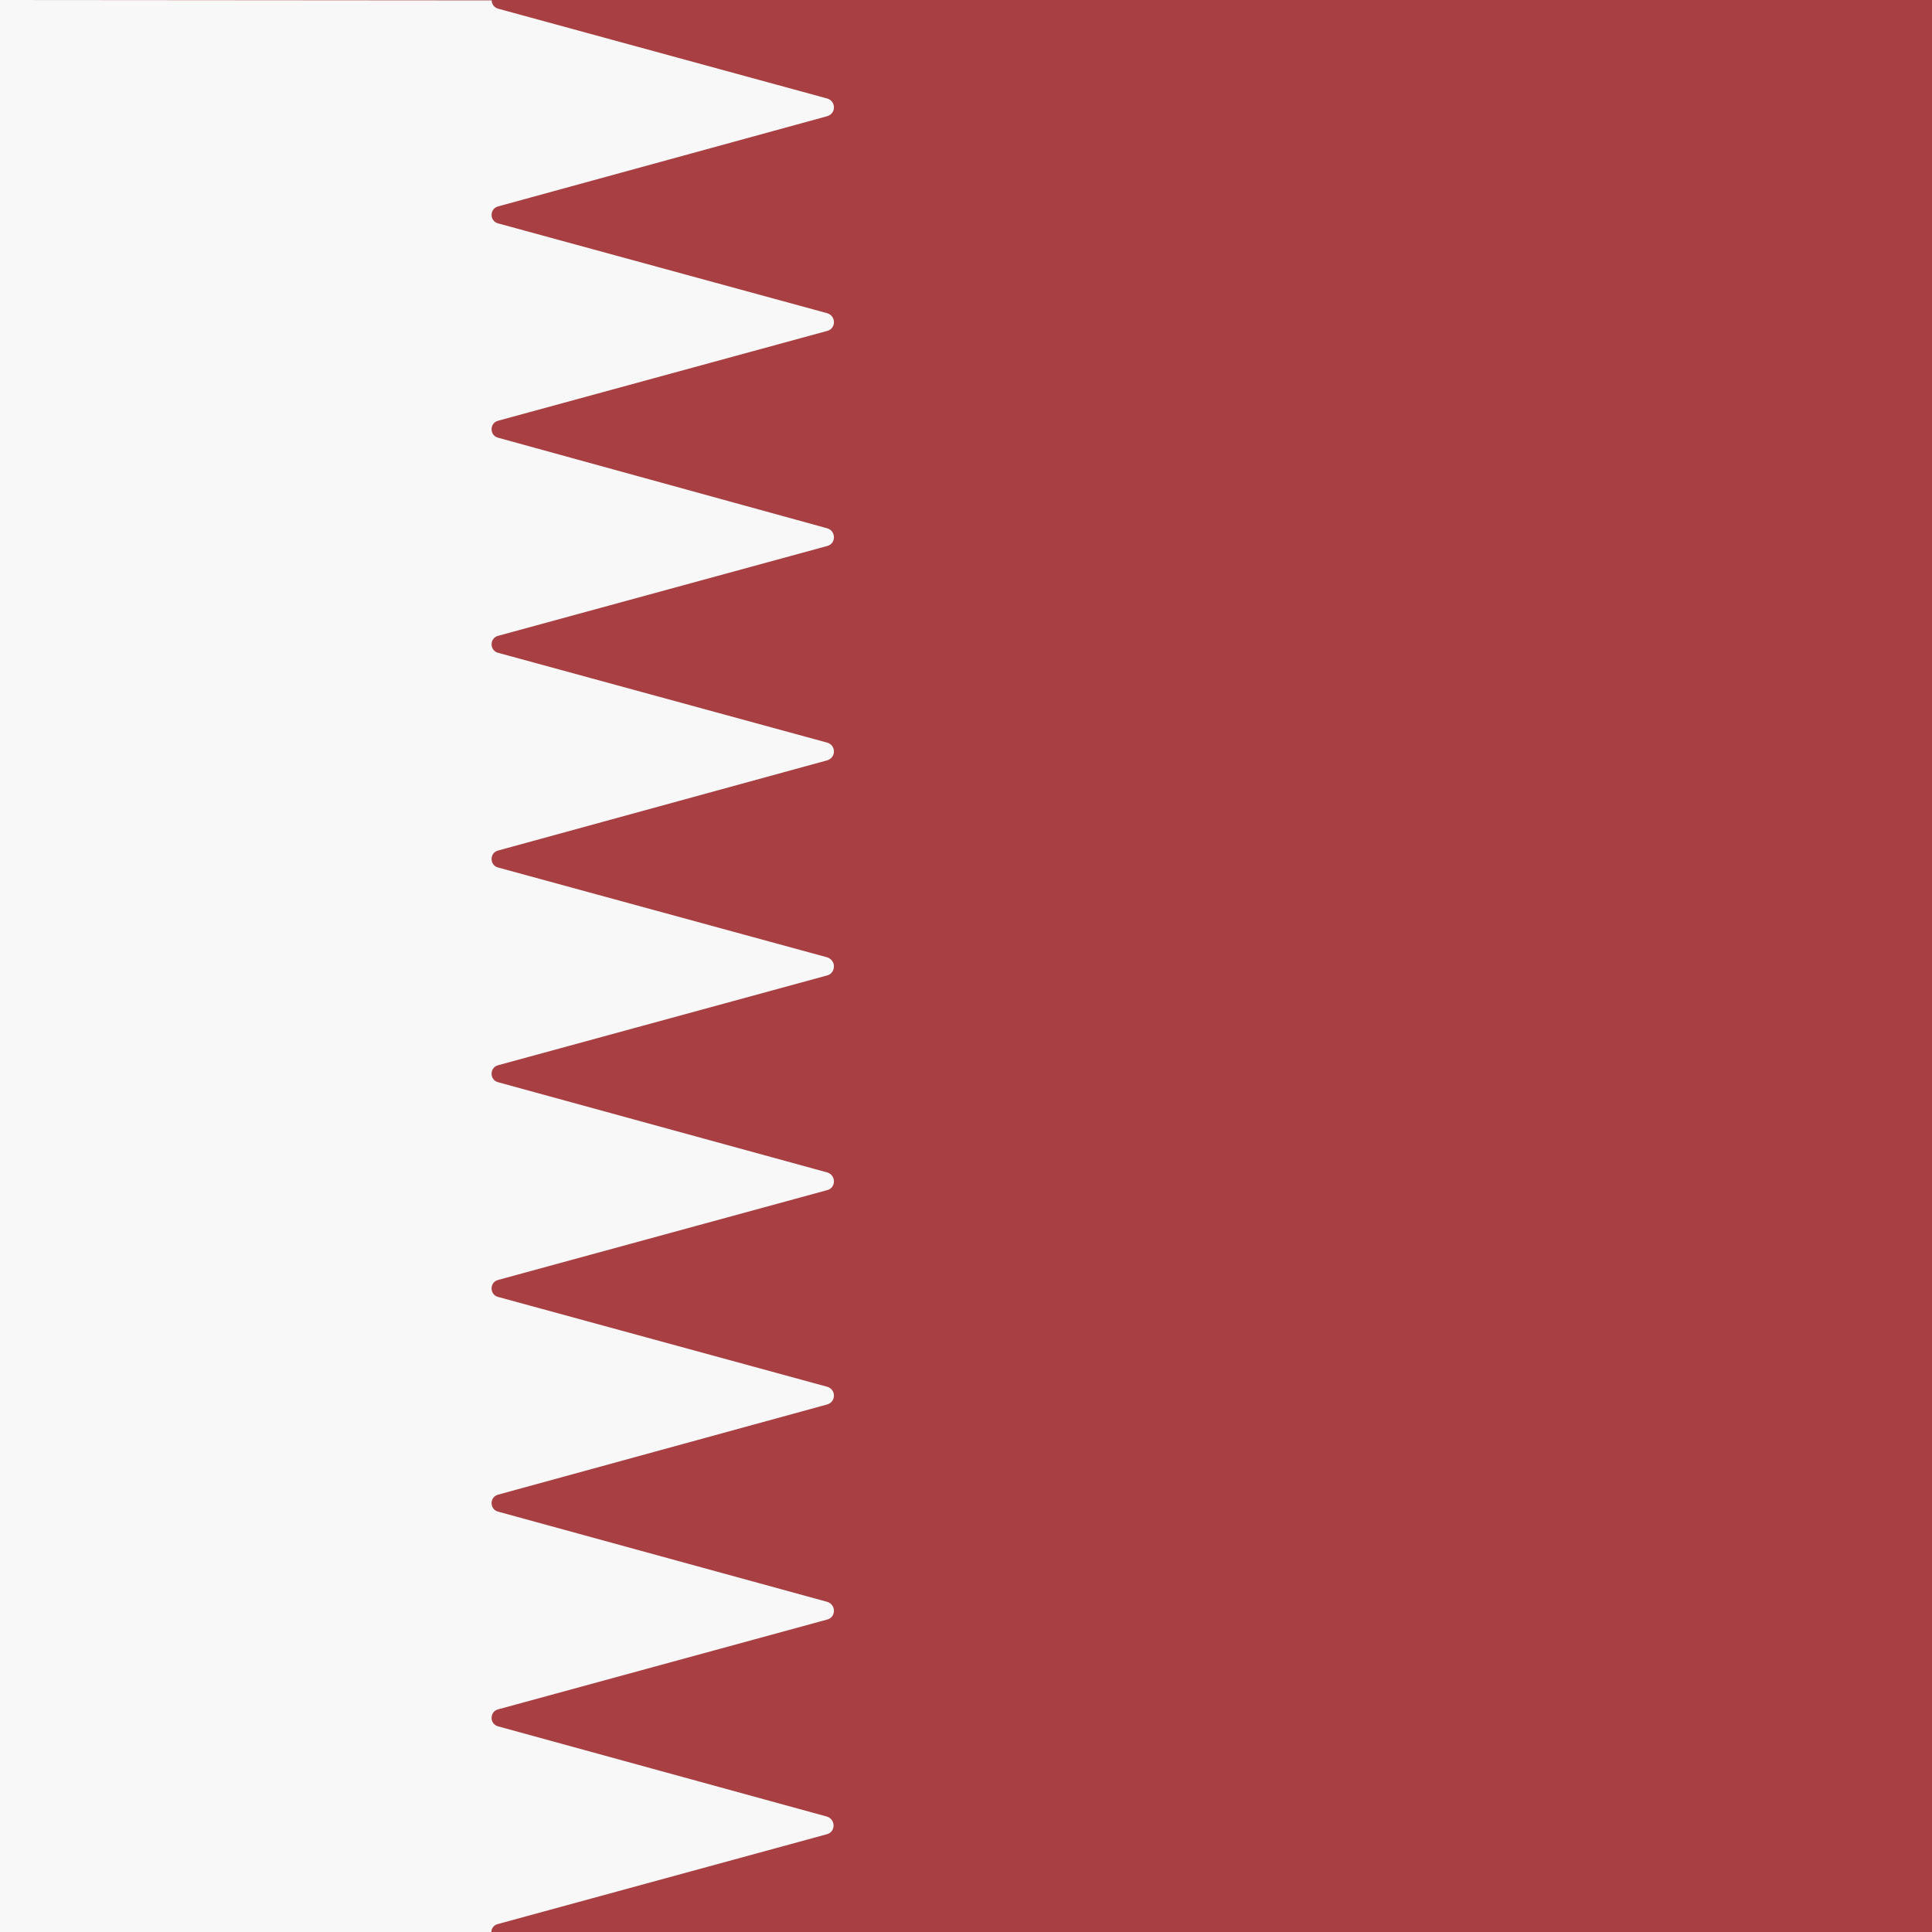
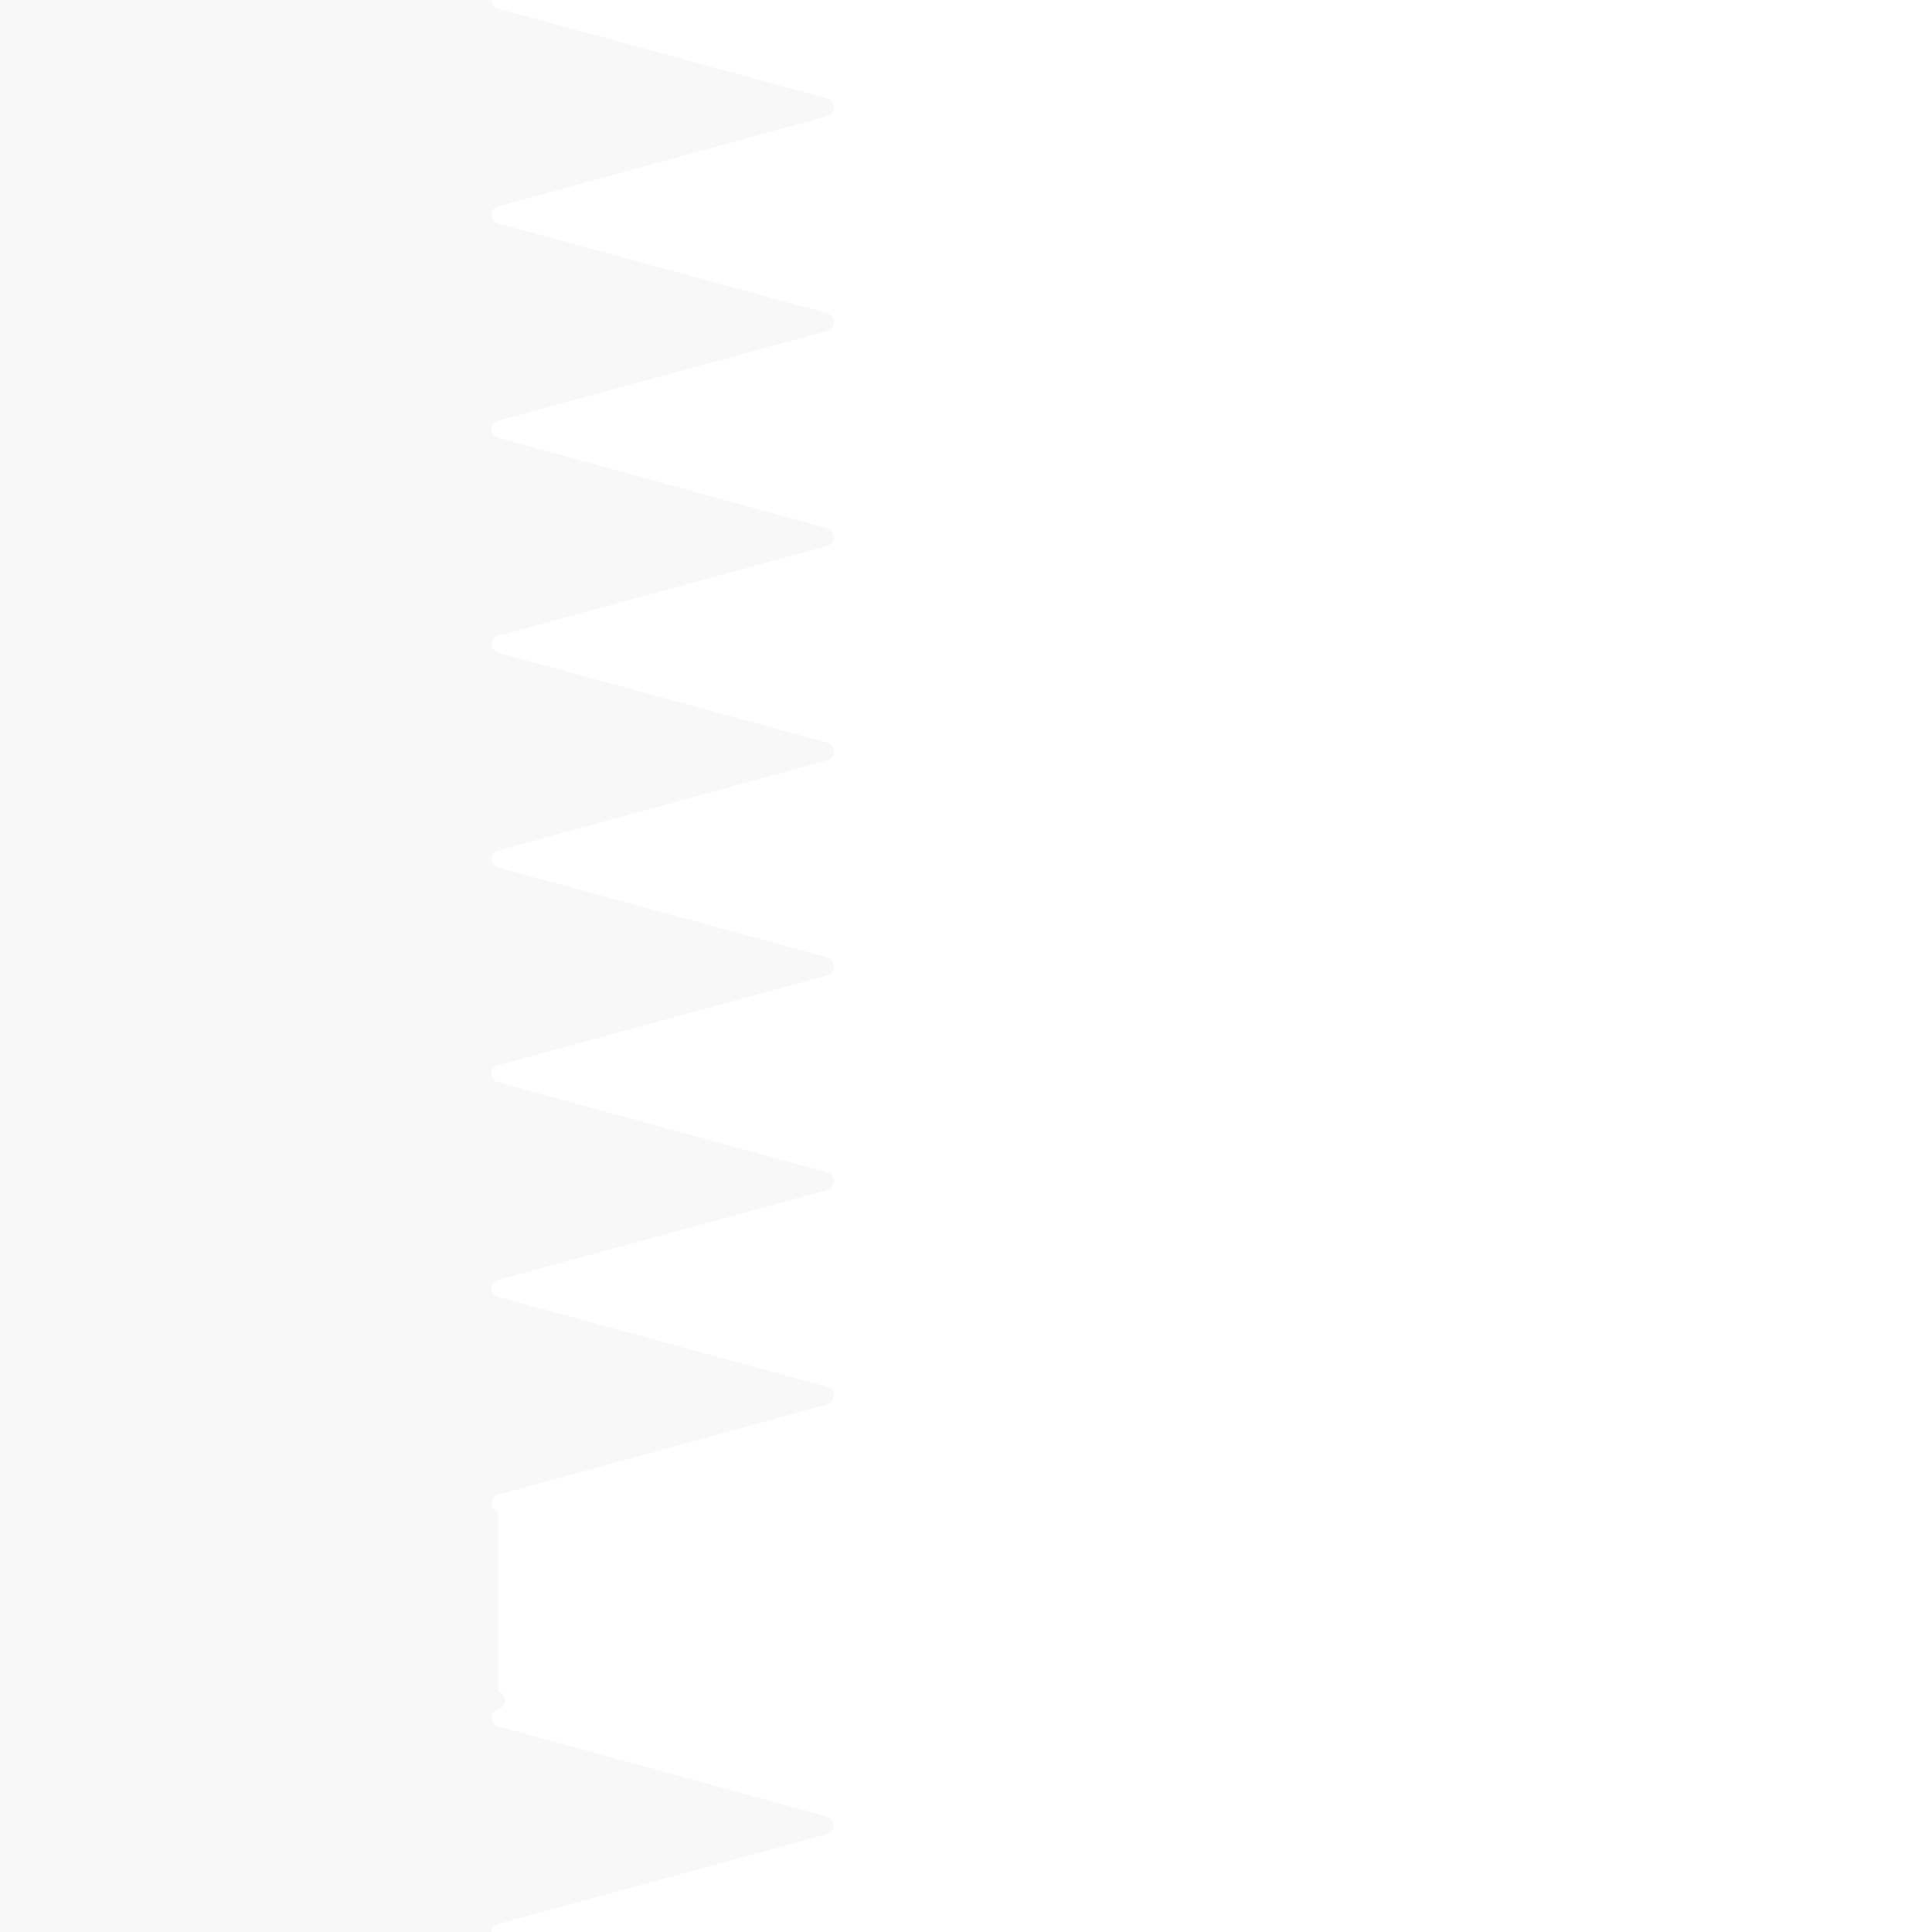
<svg xmlns="http://www.w3.org/2000/svg" version="1.1" class="flag-qa" x="0px" y="0px" viewBox="0 0 512 512.1" style="enable-background:new 0 0 512 512.1;" xml:space="preserve">
  <style type="text/css">
	.flag-qa .st0{fill:#A84043;}
	.flag-qa .st1{fill:#F8F8F8;}
</style>
  <g>
    <g>
-       <rect x="0" y="0" class="st0" width="512" height="512" />
-       <path class="st1" d="M0,512.1l130.2,0c0-1,0.6-1.9,1.7-2.2l0,0l87.2-23.8c2.4-0.6,2.4-4,0-4.7L132,457.5c-2.3-0.6-2.3-3.9,0-4.5    l87.2-23.8c2.4-0.6,2.4-4,0-4.7L132,400.6c-2.3-0.6-2.3-3.9,0-4.5l87.2-23.9c2.4-0.7,2.4-4,0-4.7L132,343.7    c-2.3-0.6-2.3-3.9,0-4.5l87.2-23.8c2.4-0.6,2.4-4,0-4.7L132,286.8c-2.3-0.6-2.3-3.9,0-4.5l87.2-23.8c1.2-0.3,1.8-1.4,1.8-2.4    c0-1-0.6-2-1.8-2.4L132,229.9c-2.3-0.6-2.3-3.9,0-4.5l87.2-23.9c2.4-0.7,2.4-4,0-4.7L132,173c-2.3-0.6-2.3-3.9,0-4.5l87.2-23.8    c2.4-0.6,2.4-4,0-4.7L132,116c-2.3-0.6-2.3-3.9,0-4.5l87.2-23.8c2.4-0.6,2.4-4,0-4.7L132,59.2c-2.3-0.6-2.3-3.9,0-4.5l87.2-23.9    c2.4-0.7,2.4-4,0-4.7L132,2.3l0,0c-1.1-0.3-1.7-1.3-1.7-2.2L0,0L0,512.1z" />
+       <path class="st1" d="M0,512.1l130.2,0c0-1,0.6-1.9,1.7-2.2l0,0l87.2-23.8c2.4-0.6,2.4-4,0-4.7L132,457.5c-2.3-0.6-2.3-3.9,0-4.5    c2.4-0.6,2.4-4,0-4.7L132,400.6c-2.3-0.6-2.3-3.9,0-4.5l87.2-23.9c2.4-0.7,2.4-4,0-4.7L132,343.7    c-2.3-0.6-2.3-3.9,0-4.5l87.2-23.8c2.4-0.6,2.4-4,0-4.7L132,286.8c-2.3-0.6-2.3-3.9,0-4.5l87.2-23.8c1.2-0.3,1.8-1.4,1.8-2.4    c0-1-0.6-2-1.8-2.4L132,229.9c-2.3-0.6-2.3-3.9,0-4.5l87.2-23.9c2.4-0.7,2.4-4,0-4.7L132,173c-2.3-0.6-2.3-3.9,0-4.5l87.2-23.8    c2.4-0.6,2.4-4,0-4.7L132,116c-2.3-0.6-2.3-3.9,0-4.5l87.2-23.8c2.4-0.6,2.4-4,0-4.7L132,59.2c-2.3-0.6-2.3-3.9,0-4.5l87.2-23.9    c2.4-0.7,2.4-4,0-4.7L132,2.3l0,0c-1.1-0.3-1.7-1.3-1.7-2.2L0,0L0,512.1z" />
    </g>
  </g>
</svg>